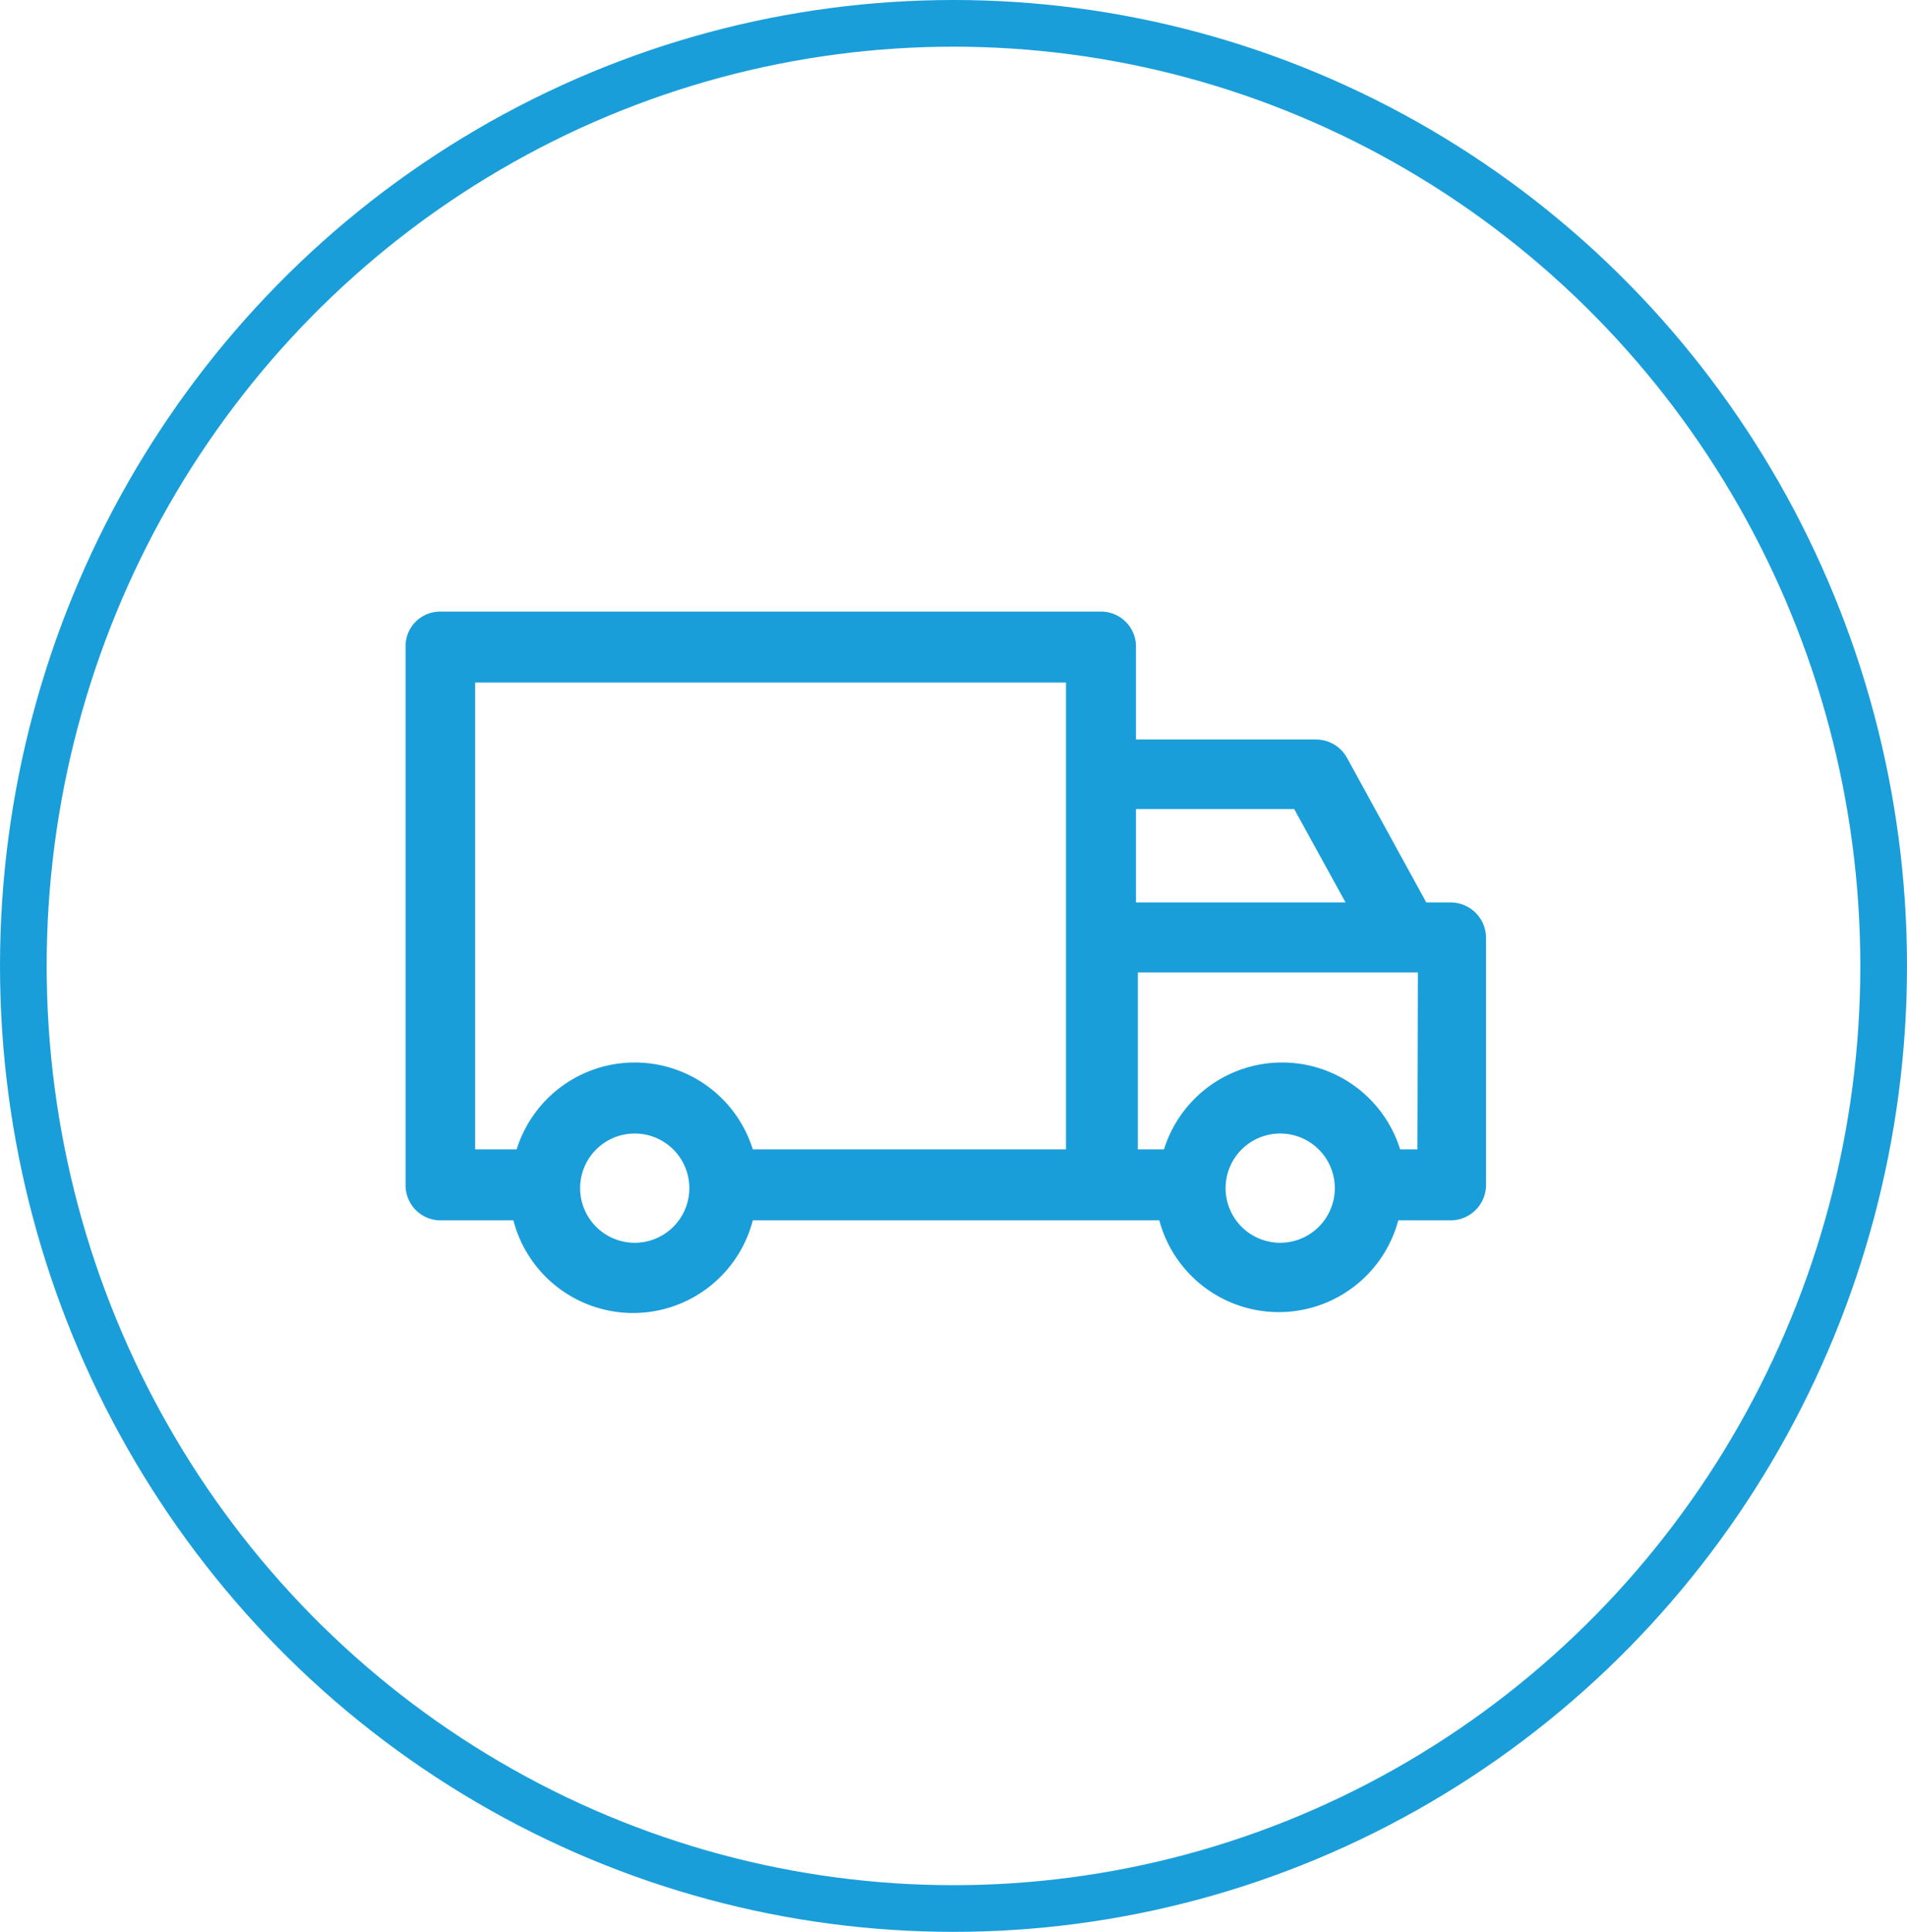
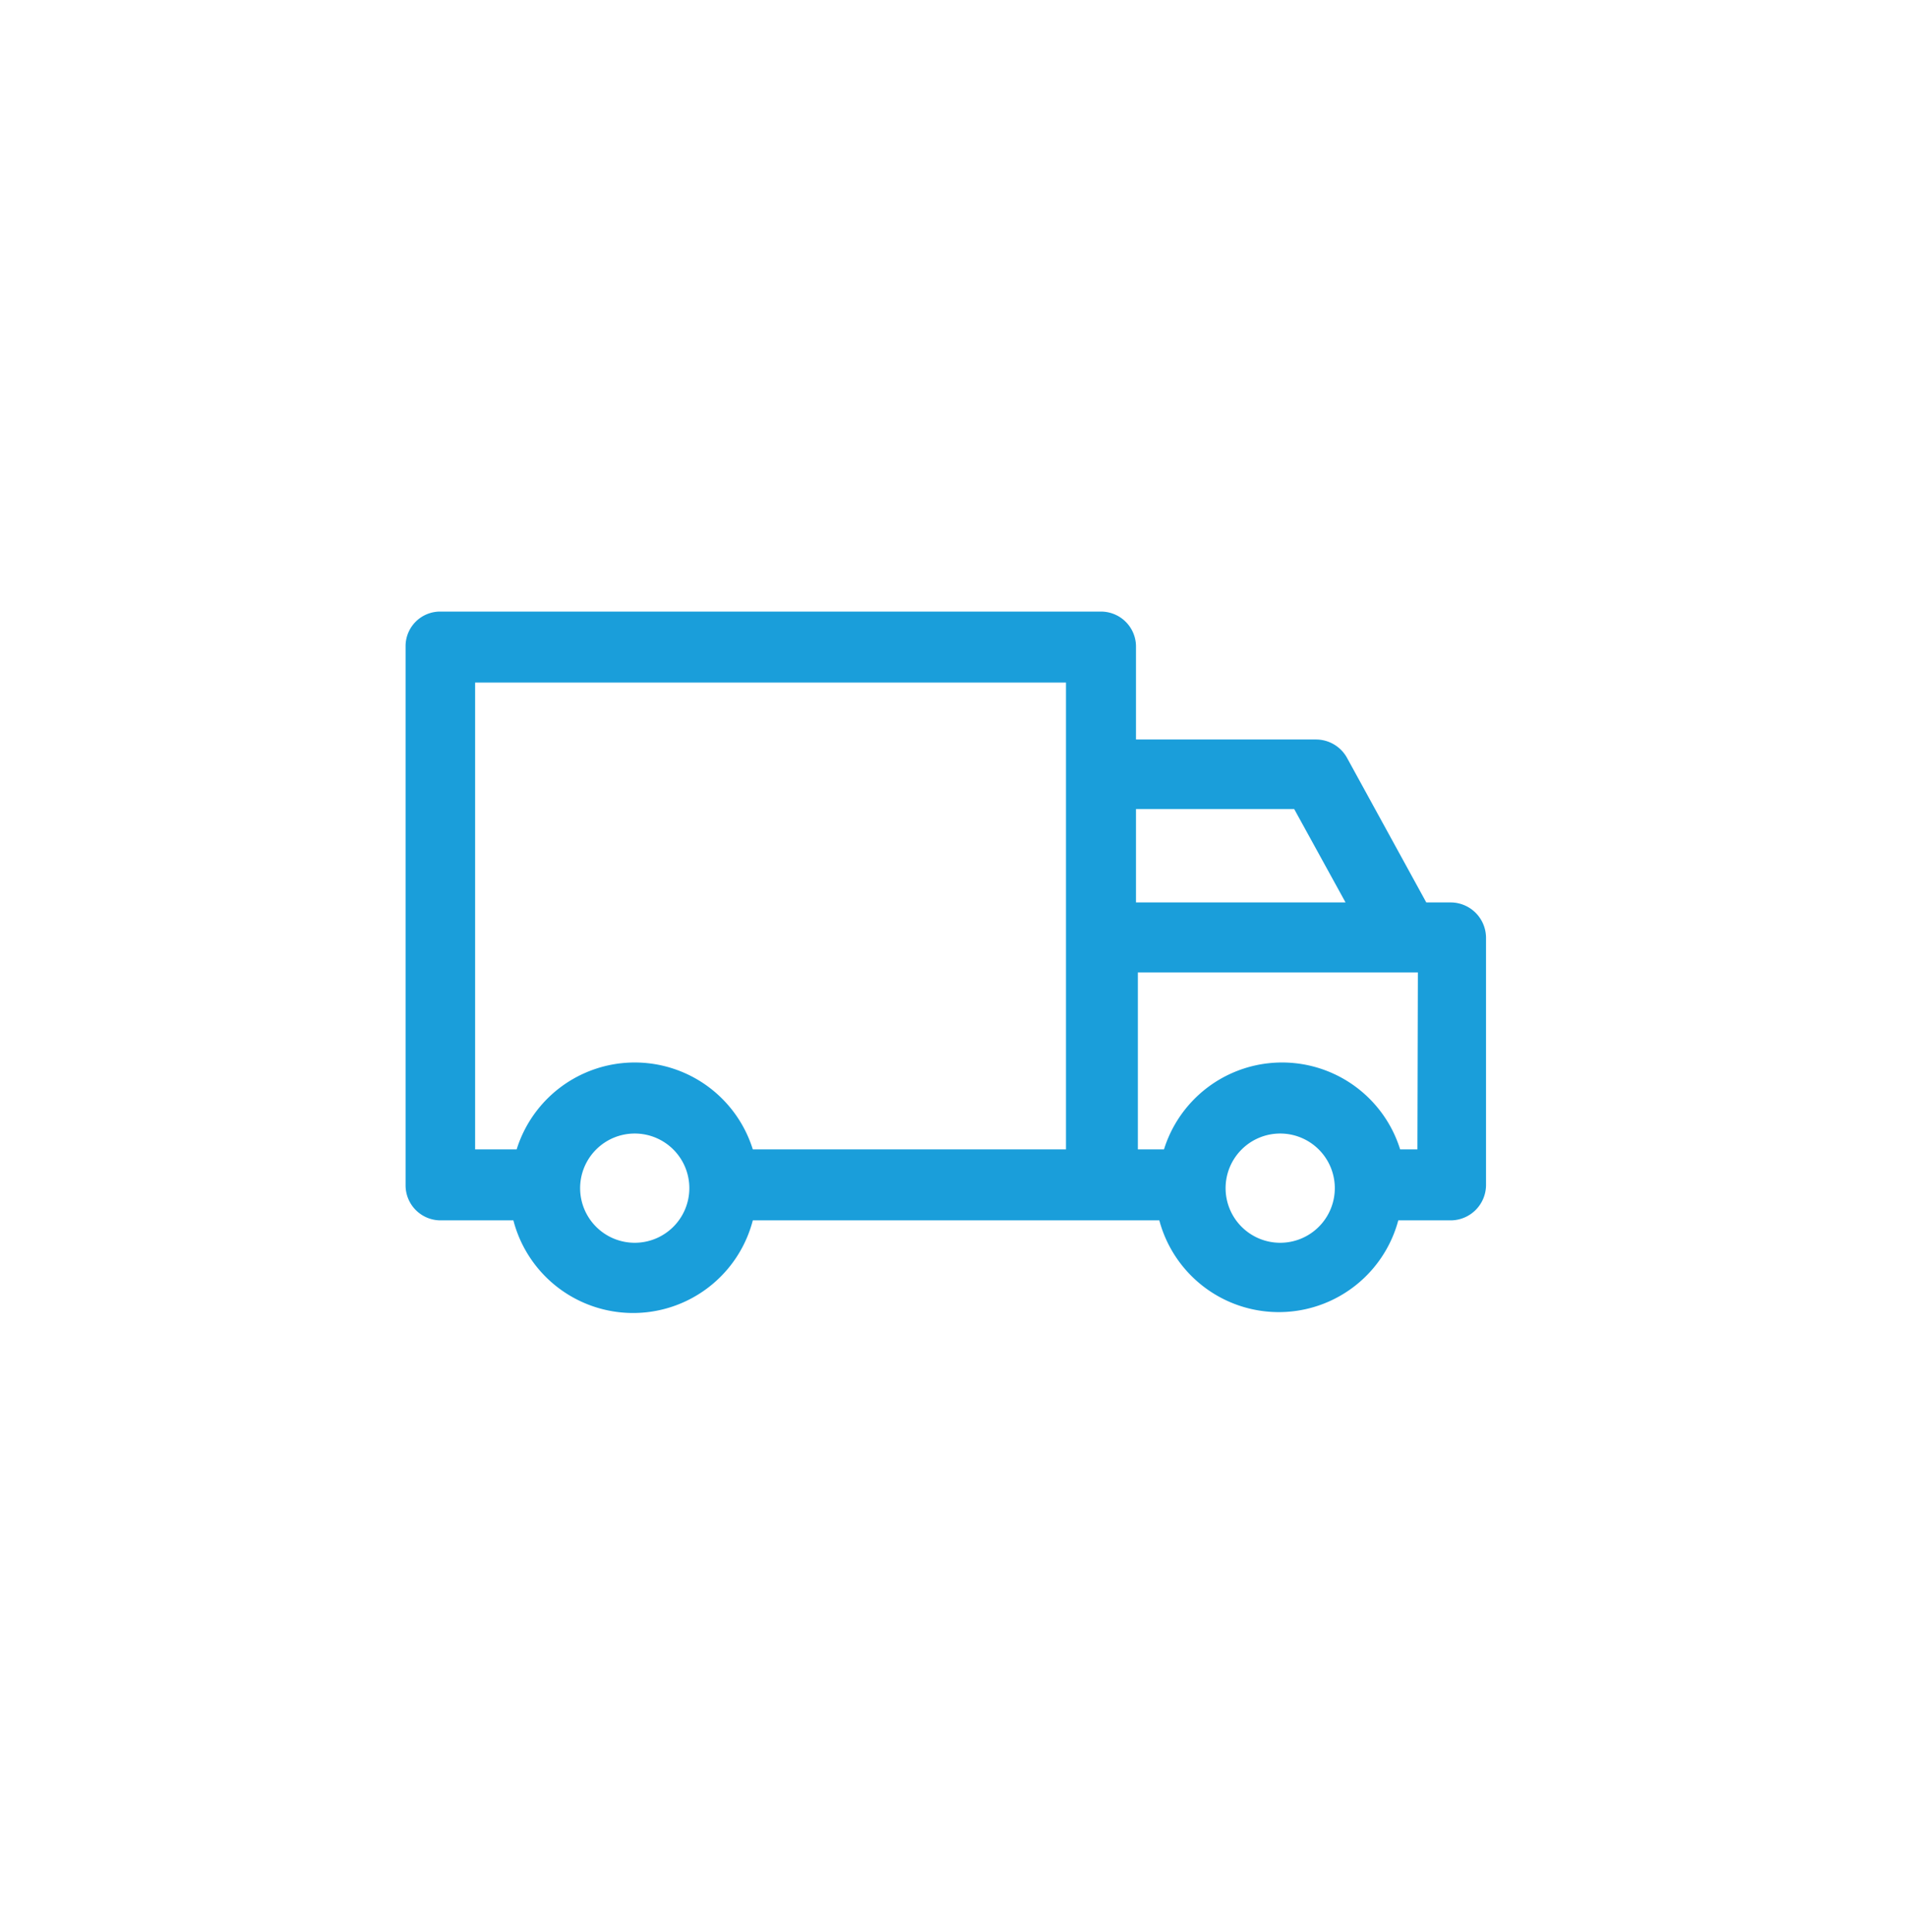
<svg xmlns="http://www.w3.org/2000/svg" viewBox="0 0 40.86 41.38">
  <defs>
    <style>.cls-1{fill:none;stroke:#1a9eda;}.cls-2{fill:#1a9eda;}</style>
  </defs>
  <g id="Layer_2" data-name="Layer 2">
    <g id="Layer_1-2" data-name="Layer 1">
-       <ellipse class="cls-1" cx="20.43" cy="20.69" rx="19.93" ry="20.19" />
      <path class="cls-2" d="M31.12,19.33h-.56l-1.7-3.1a.76.76,0,0,0-.66-.39H24.34v-2a.75.75,0,0,0-.75-.74H9.44a.74.74,0,0,0-.75.74V25.39a.75.75,0,0,0,.75.75H11a2.65,2.65,0,0,0,5.13,0h8.71a2.65,2.65,0,0,0,5.12,0h1.13a.76.76,0,0,0,.75-.75V20.08a.76.76,0,0,0-.75-.75m-3.36-2,1.1,2H24.34v-2ZM10.18,14.62H22.84v10H16.13a2.65,2.65,0,0,0-5.06,0h-.89Zm3.42,12a1.17,1.17,0,1,1,1.17-1.17,1.17,1.17,0,0,1-1.17,1.17m13.83,0a1.17,1.17,0,1,1,1.17-1.17,1.17,1.17,0,0,1-1.17,1.17m2.94-2H30a2.65,2.65,0,0,0-5.06,0h-.56V20.83h6Z" />
    </g>
  </g>
</svg>